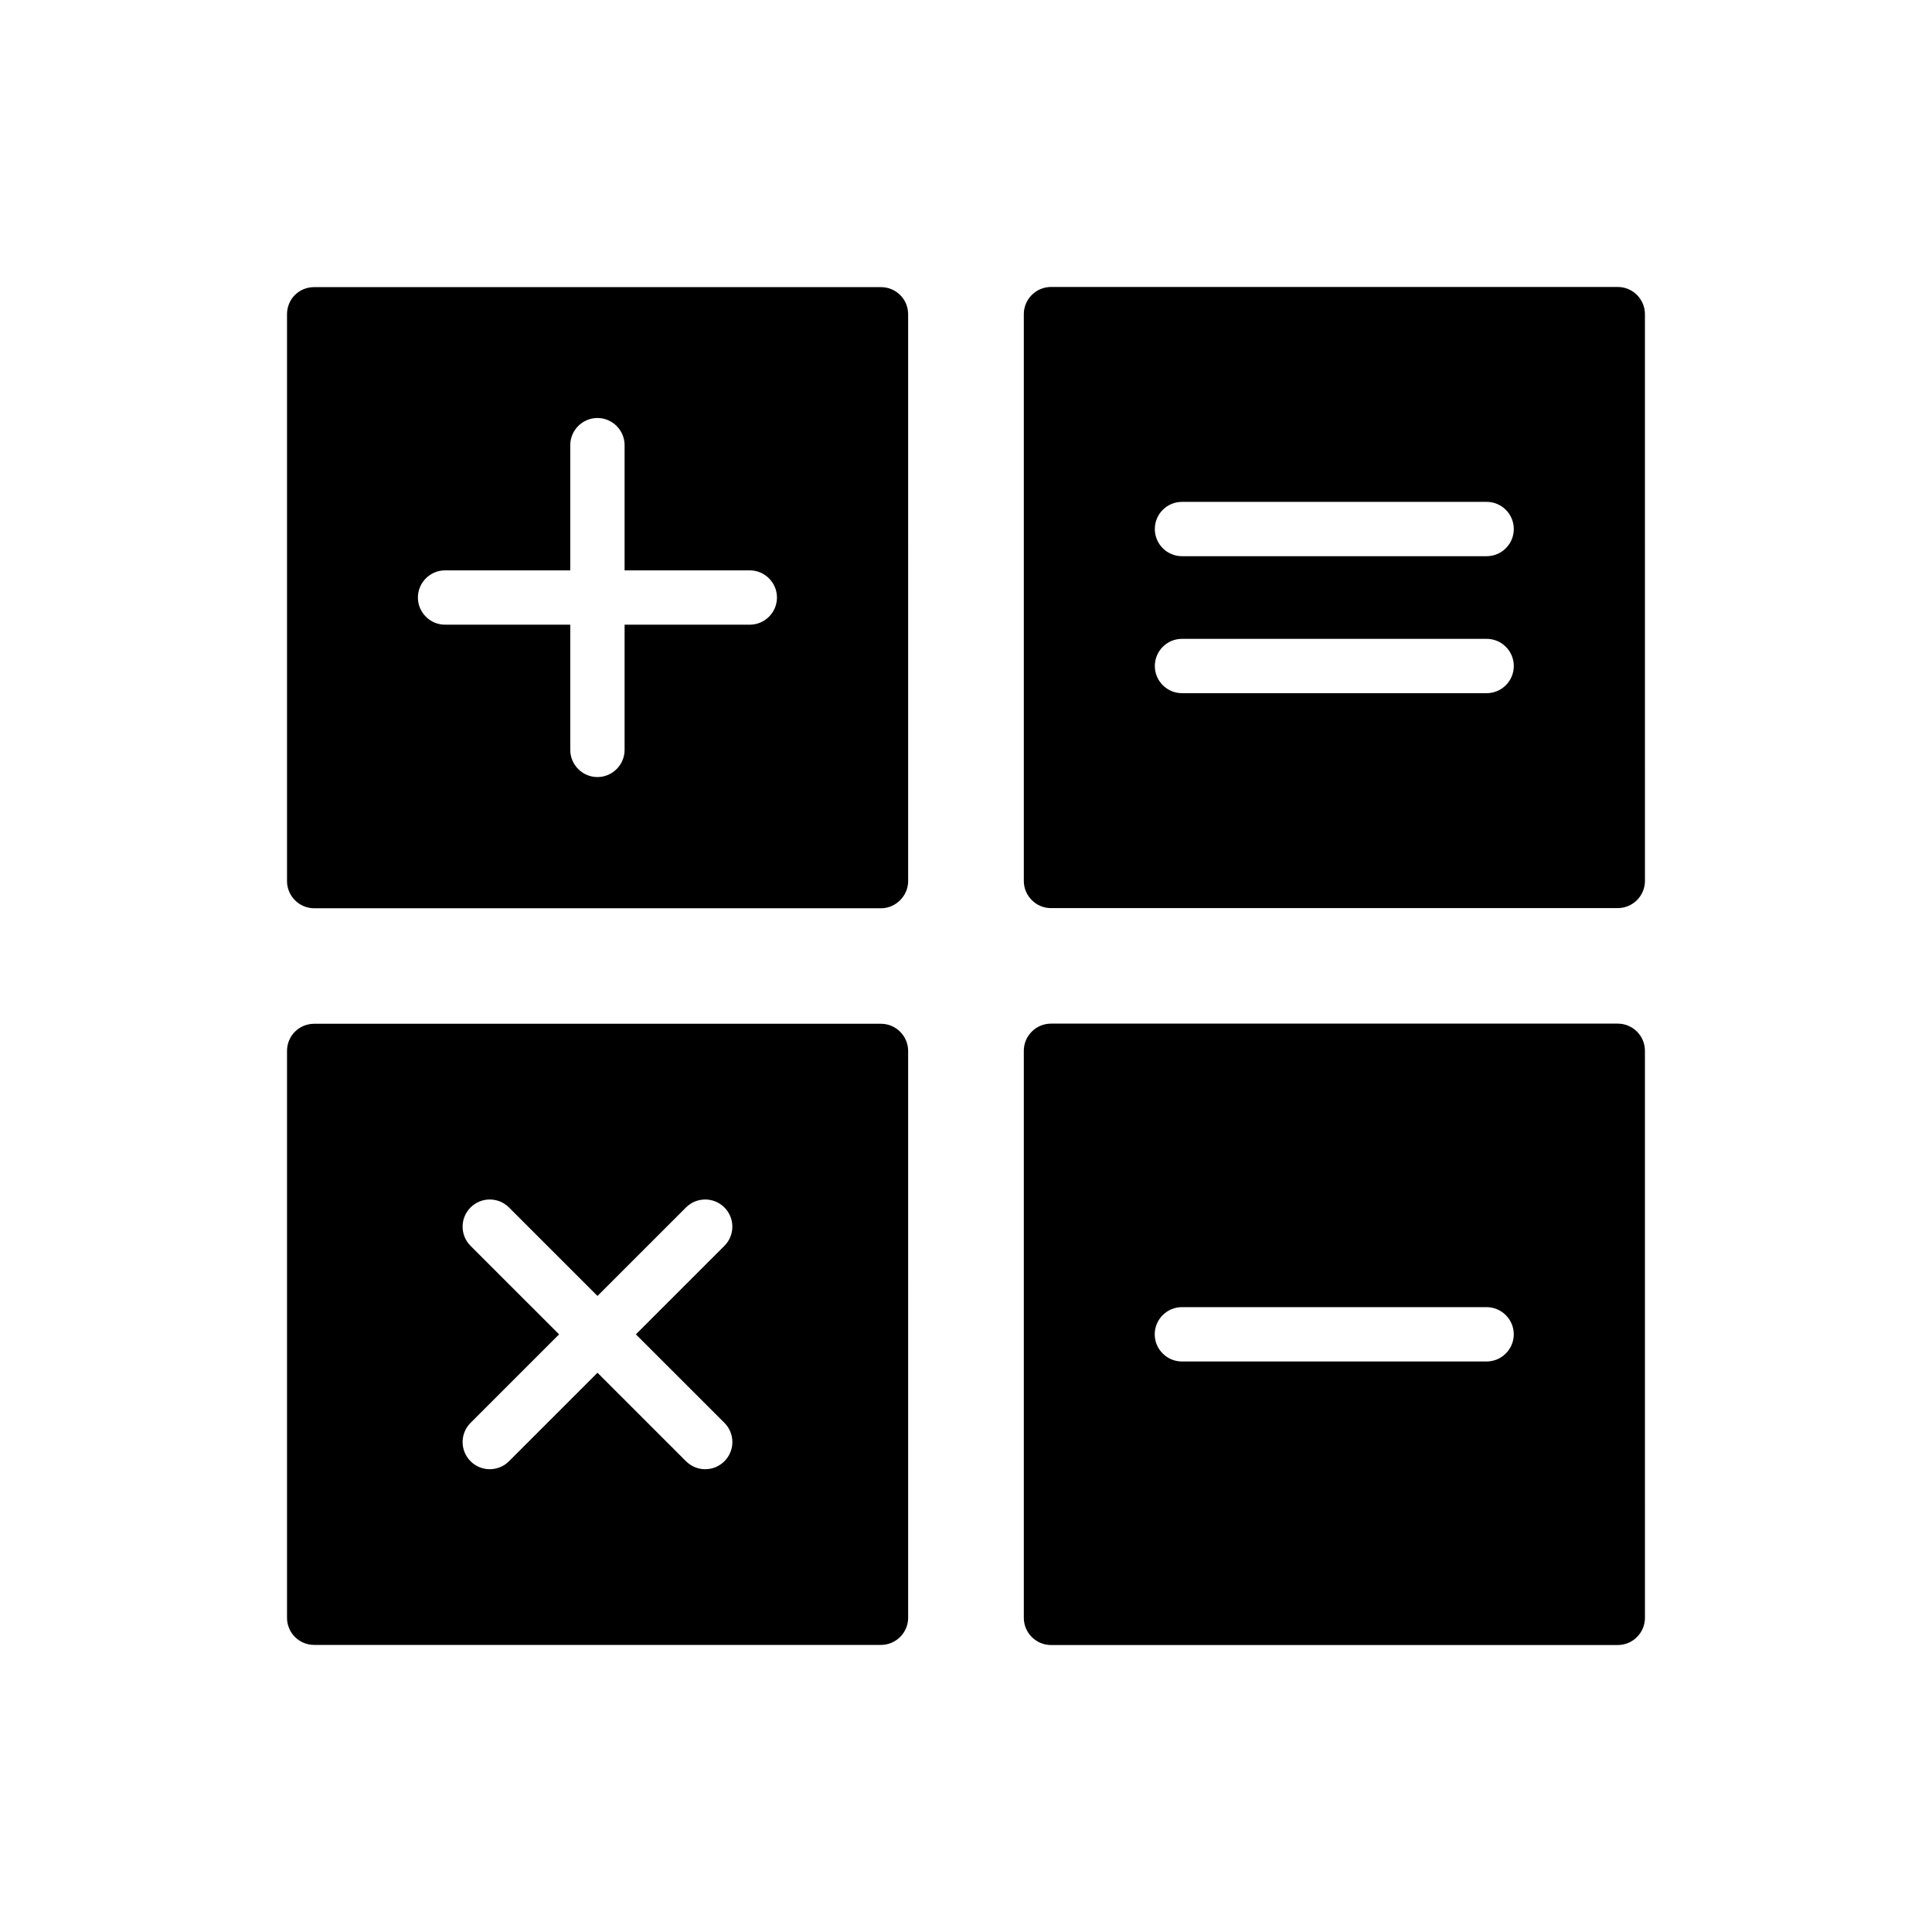
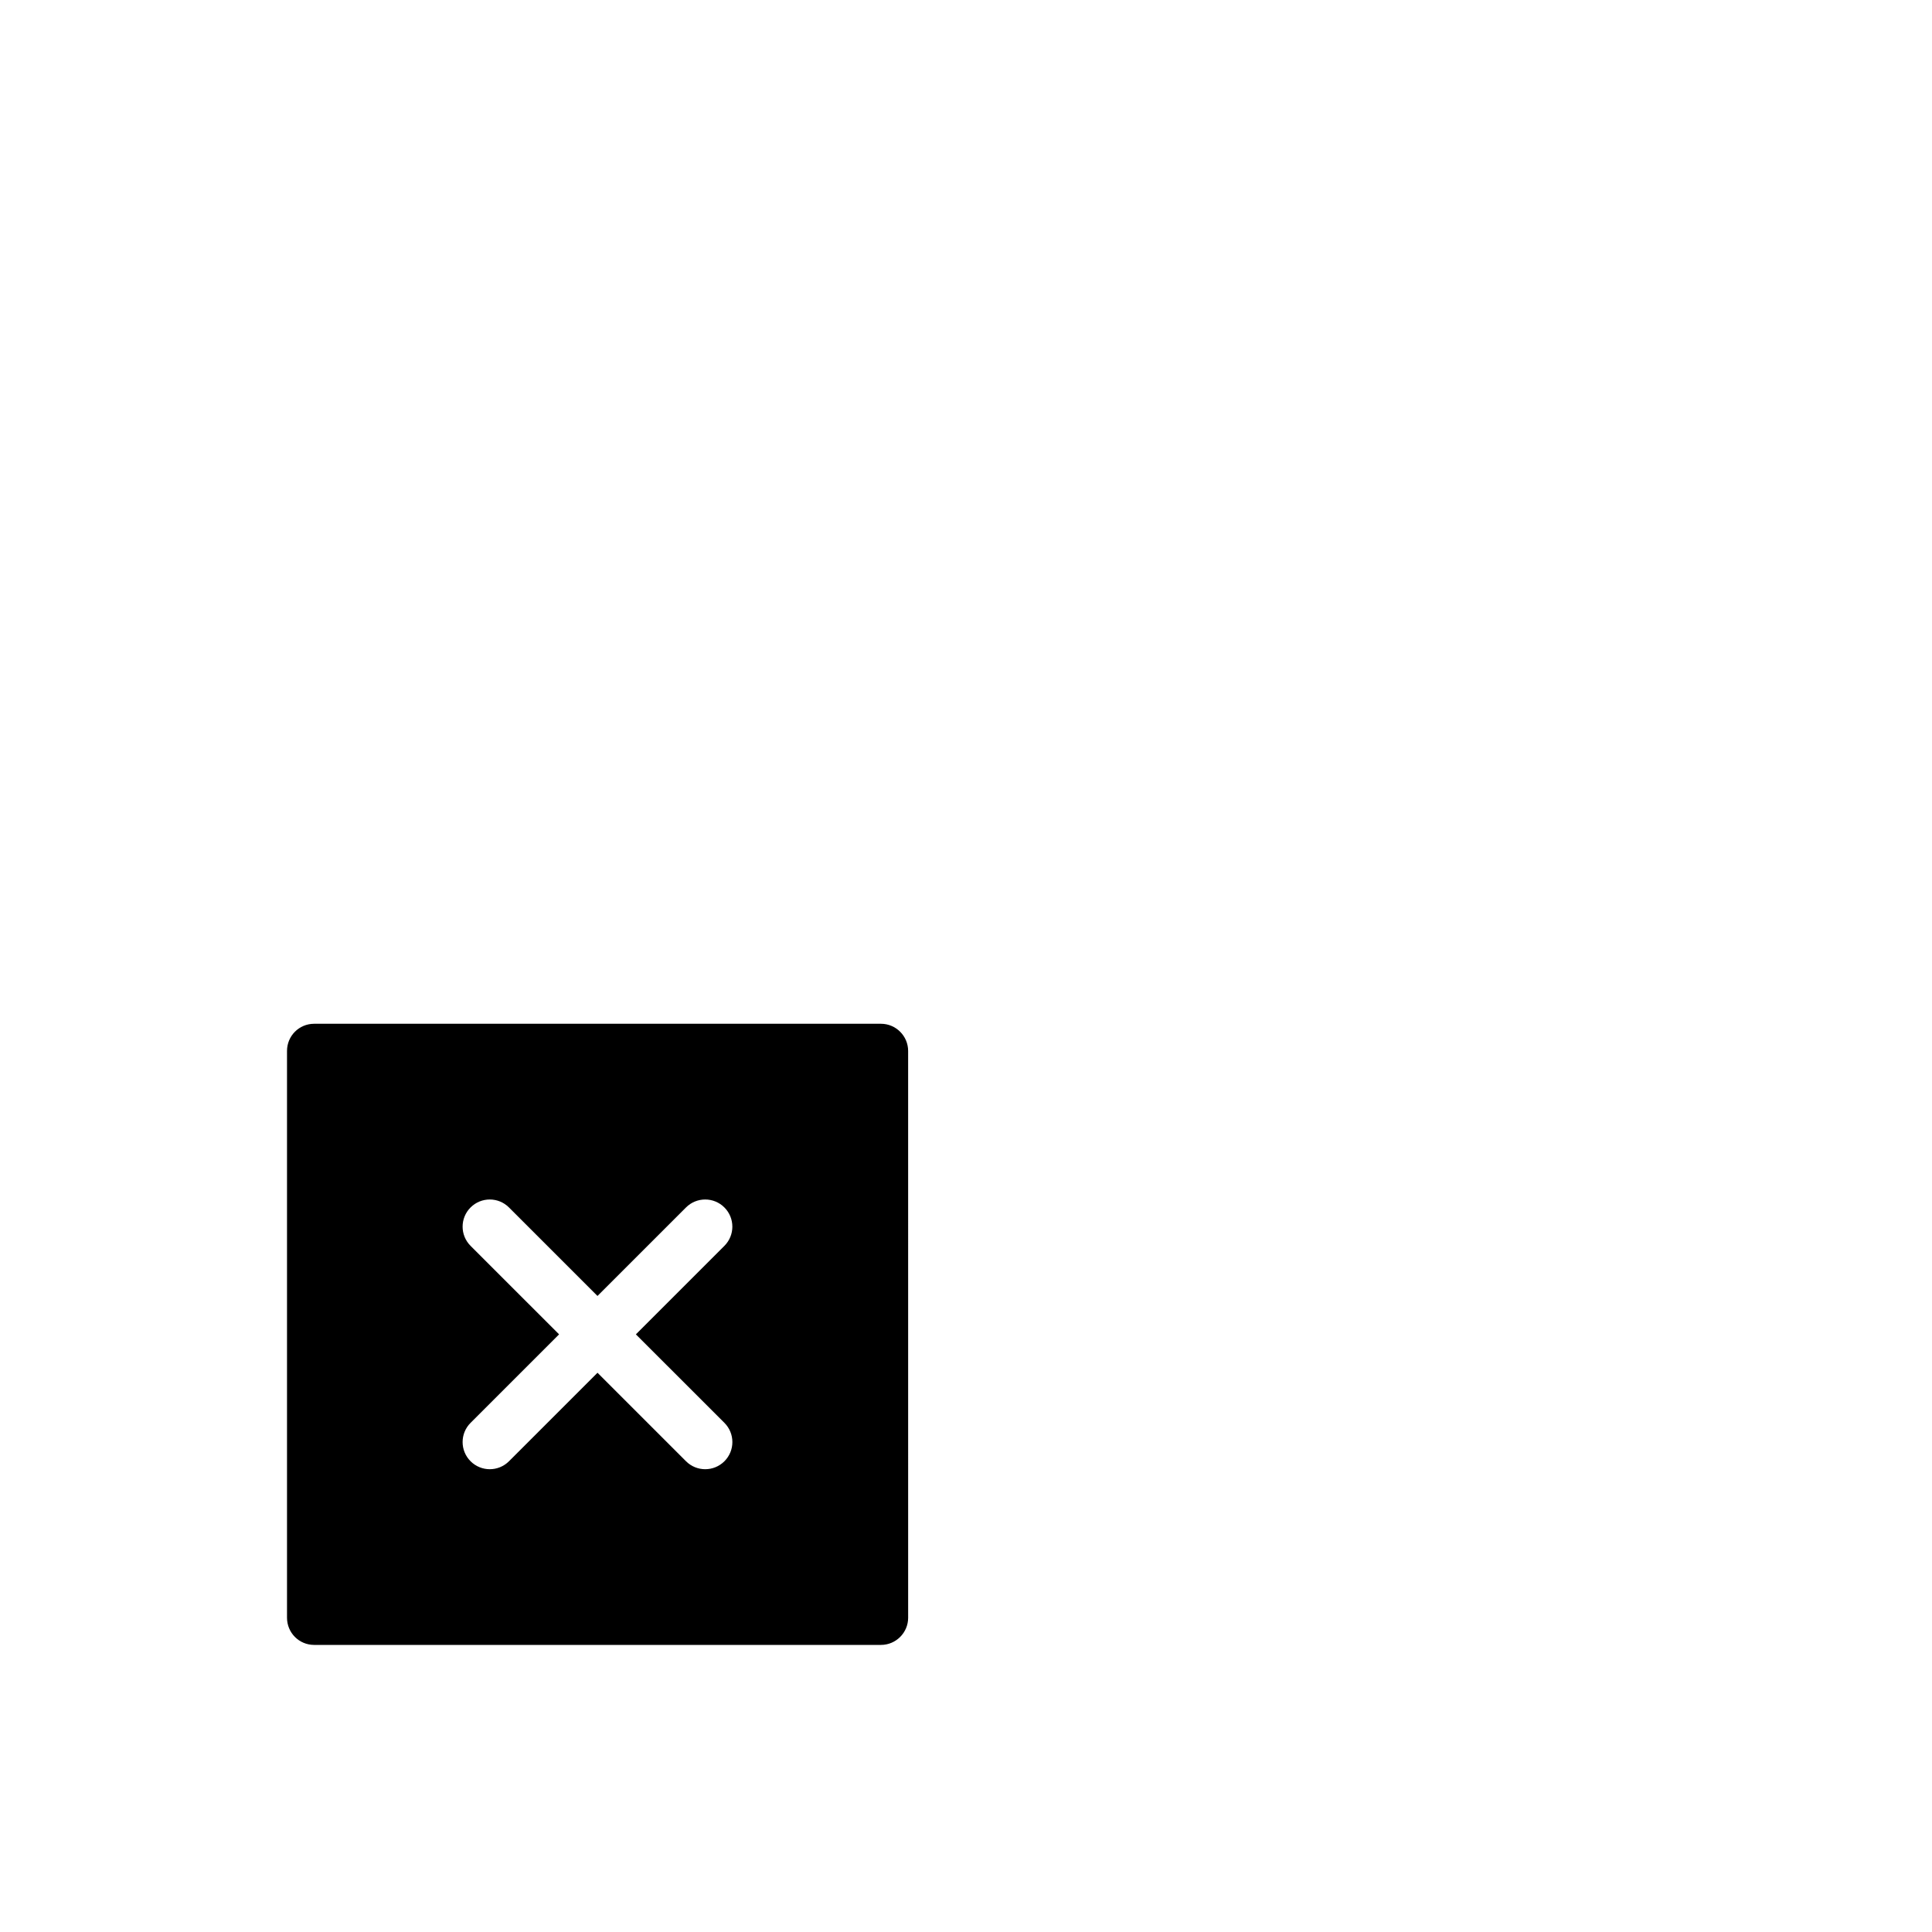
<svg xmlns="http://www.w3.org/2000/svg" fill="#000000" width="800px" height="800px" version="1.1" viewBox="144 144 512 512">
  <g>
-     <path d="m572.73 415.27h-150.21c-3.957 0-7.199 3.238-7.199 7.199v150.28c0 3.957 3.238 7.199 7.199 7.199h150.21c3.957 0 7.199-3.238 7.199-7.199l-0.004-150.28c0-3.961-3.238-7.199-7.195-7.199zm-34.766 89.535h-80.75c-3.957 0-7.199-3.238-7.199-7.199 0-3.957 3.238-7.199 7.199-7.199h80.754c3.957 0 7.199 3.238 7.199 7.199-0.004 3.961-3.242 7.199-7.203 7.199z" />
    <path d="m377.47 415.31h-150.21c-4.031 0-7.199 3.238-7.199 7.199v150.21c0 3.957 3.168 7.199 7.199 7.199h150.21c3.957 0 7.199-3.238 7.199-7.199l-0.004-150.21c0-3.957-3.238-7.199-7.195-7.199zm-41.492 105.76c2.812 2.812 2.812 7.367 0 10.176-1.406 1.406-3.246 2.109-5.09 2.109-1.84 0-3.684-0.703-5.09-2.109l-23.457-23.453-23.457 23.453c-1.406 1.406-3.246 2.109-5.09 2.109-1.84 0-3.684-0.703-5.09-2.109-2.812-2.812-2.812-7.367 0-10.176l23.457-23.453-23.457-23.453c-2.812-2.812-2.812-7.367 0-10.176 2.812-2.812 7.367-2.812 10.176 0l23.457 23.453 23.457-23.453c2.812-2.812 7.367-2.812 10.176 0 2.812 2.812 2.812 7.367 0 10.176l-23.457 23.453z" />
-     <path d="m377.47 220.09h-150.21c-4.031 0-7.199 3.168-7.199 7.199v150.21c0 3.887 3.168 7.199 7.199 7.199h150.21c3.957 0 7.199-3.312 7.199-7.199l-0.004-150.21c0-4.031-3.238-7.195-7.195-7.195zm-34.766 89.461h-33.18v33.18c0 3.957-3.238 7.199-7.199 7.199-3.957 0-7.199-3.238-7.199-7.199v-33.18h-33.18c-3.957 0-7.199-3.238-7.199-7.199 0-3.957 3.238-7.199 7.199-7.199h33.18v-33.18c0-3.957 3.238-7.199 7.199-7.199 3.957 0 7.199 3.238 7.199 7.199v33.18h33.18c3.957 0 7.199 3.238 7.199 7.199 0 3.961-3.238 7.199-7.199 7.199z" />
-     <path d="m572.73 220.05h-150.21c-3.957 0-7.199 3.238-7.199 7.199v150.21c0 3.957 3.238 7.199 7.199 7.199h150.21c3.957 0 7.199-3.238 7.199-7.199l-0.004-150.21c0-3.957-3.238-7.199-7.195-7.199zm-34.758 107.65h-80.73c-3.977 0-7.199-3.223-7.199-7.199s3.219-7.199 7.199-7.199h80.73c3.977 0 7.199 3.223 7.199 7.199s-3.223 7.199-7.199 7.199zm0-36.301h-80.73c-3.977 0-7.199-3.223-7.199-7.199 0-3.977 3.219-7.199 7.199-7.199h80.73c3.977 0 7.199 3.223 7.199 7.199 0 3.981-3.223 7.199-7.199 7.199z" />
  </g>
</svg>